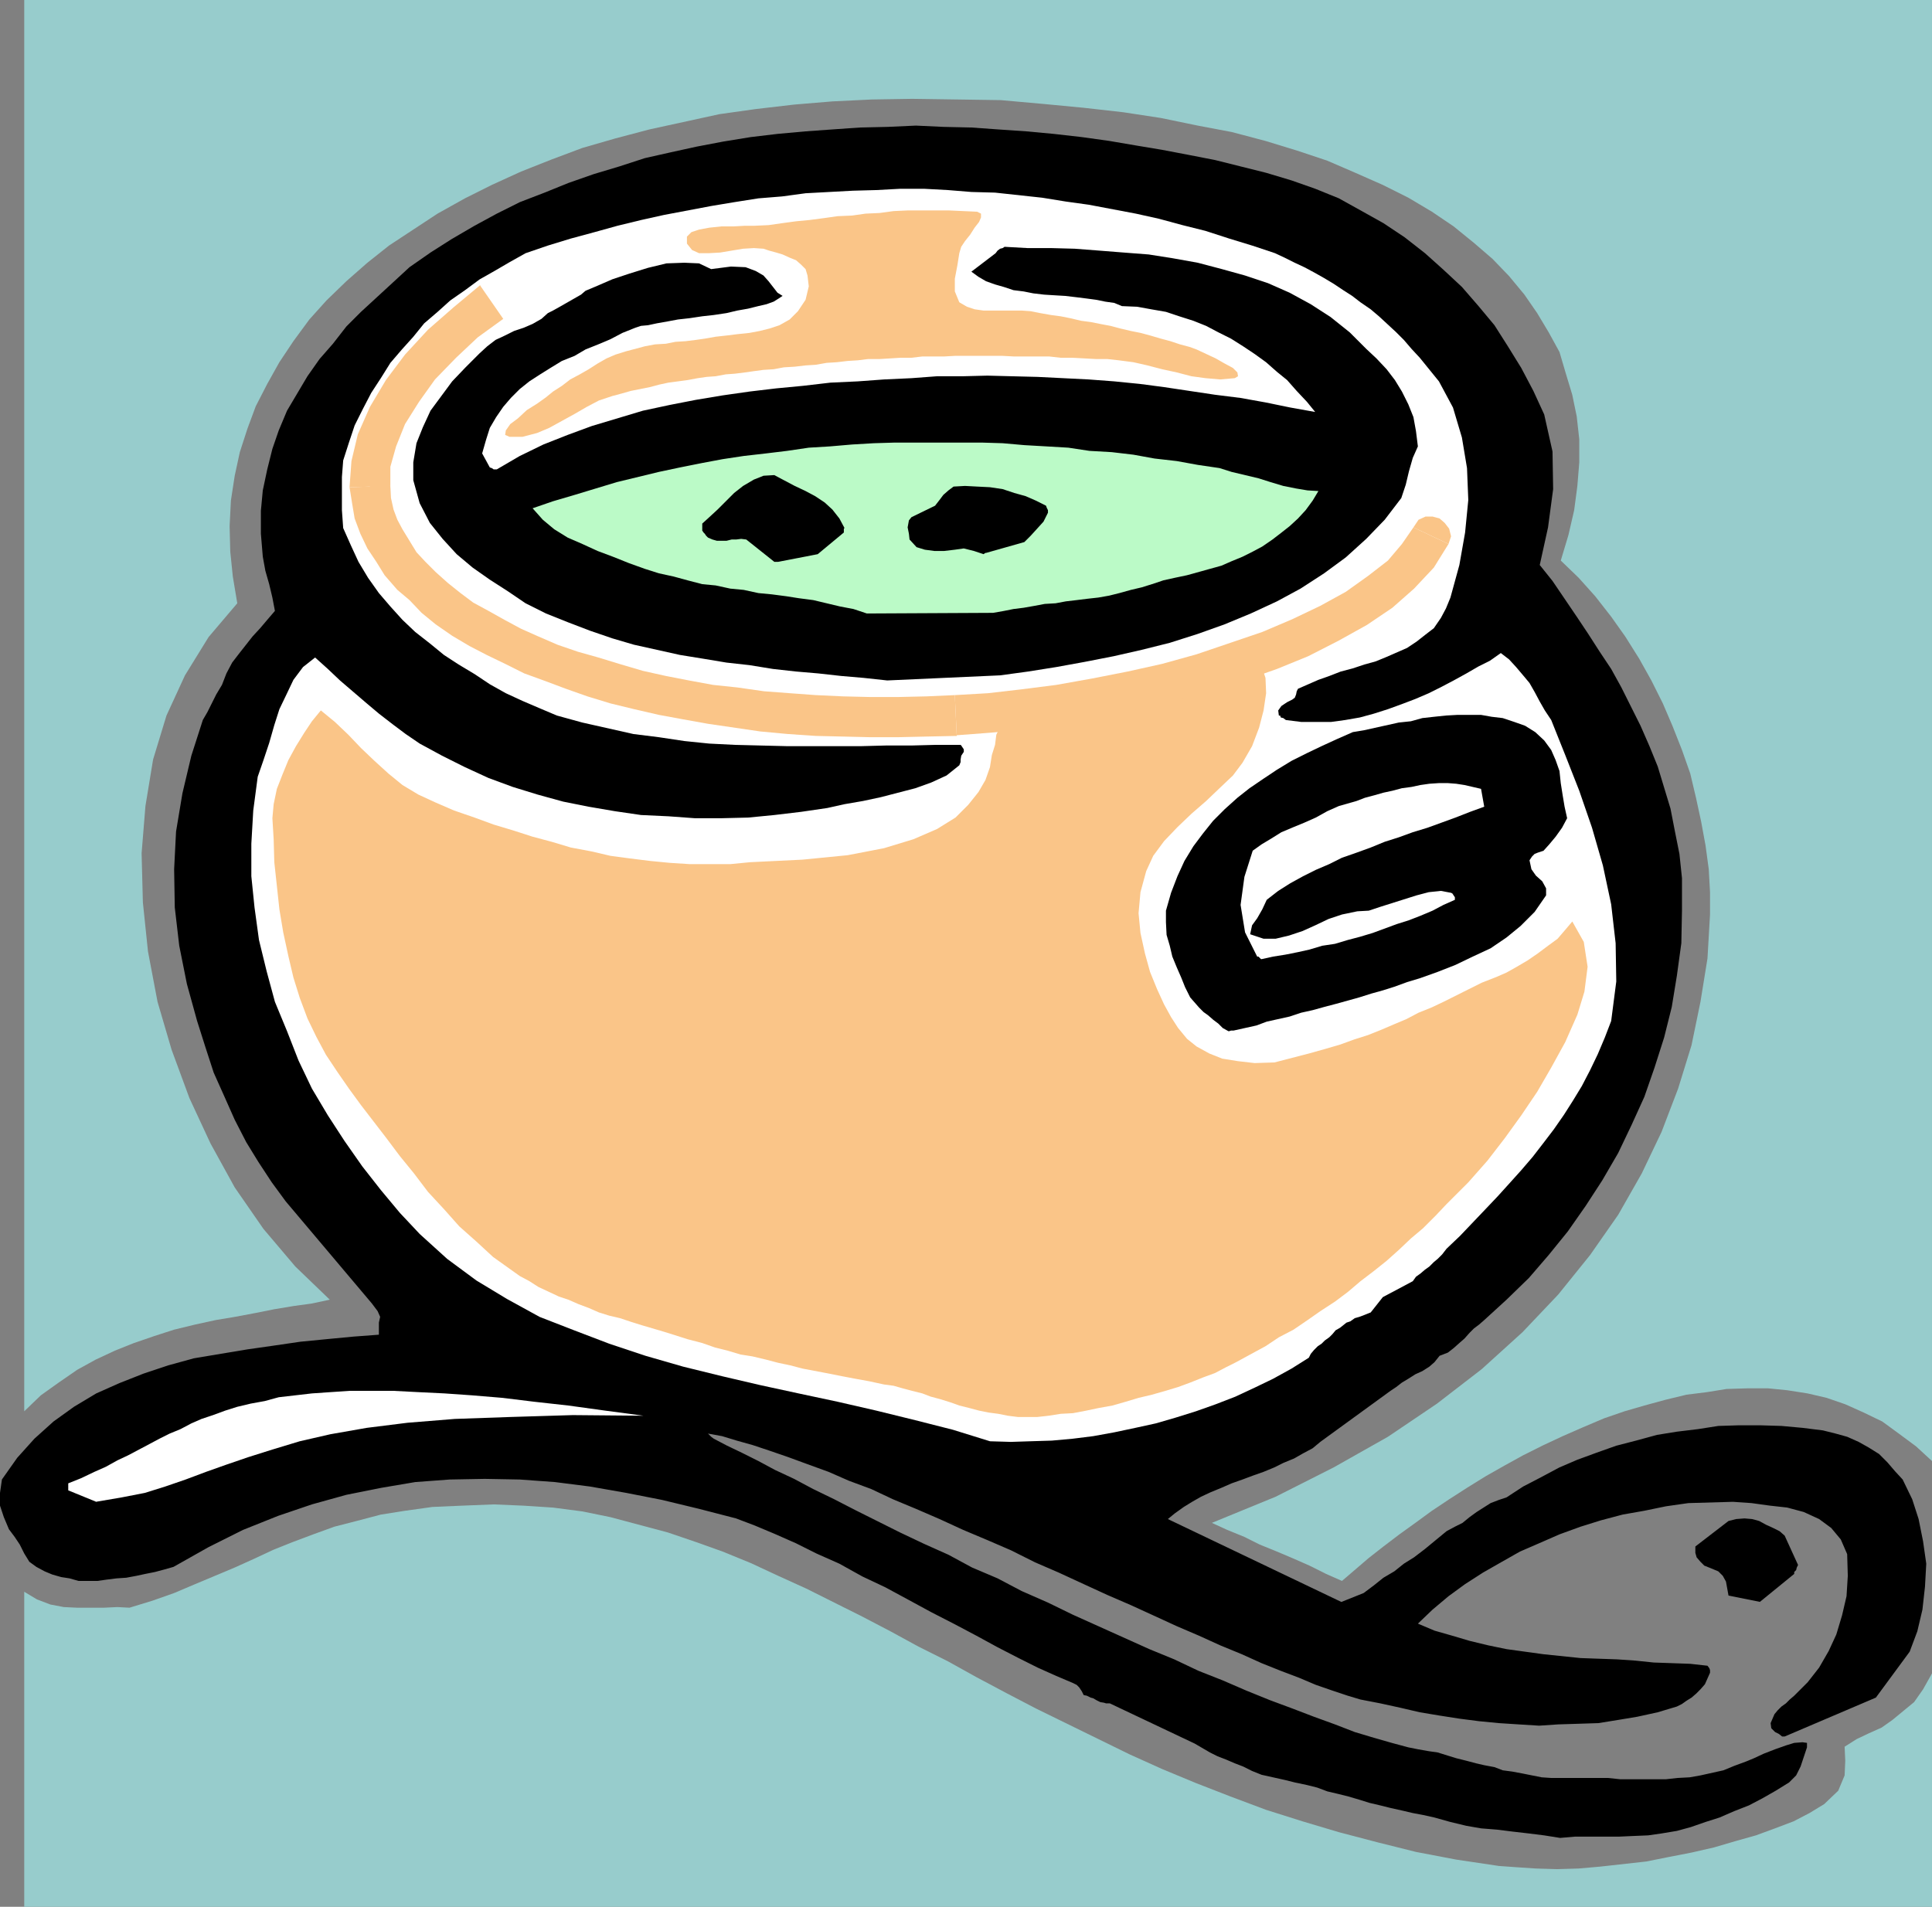
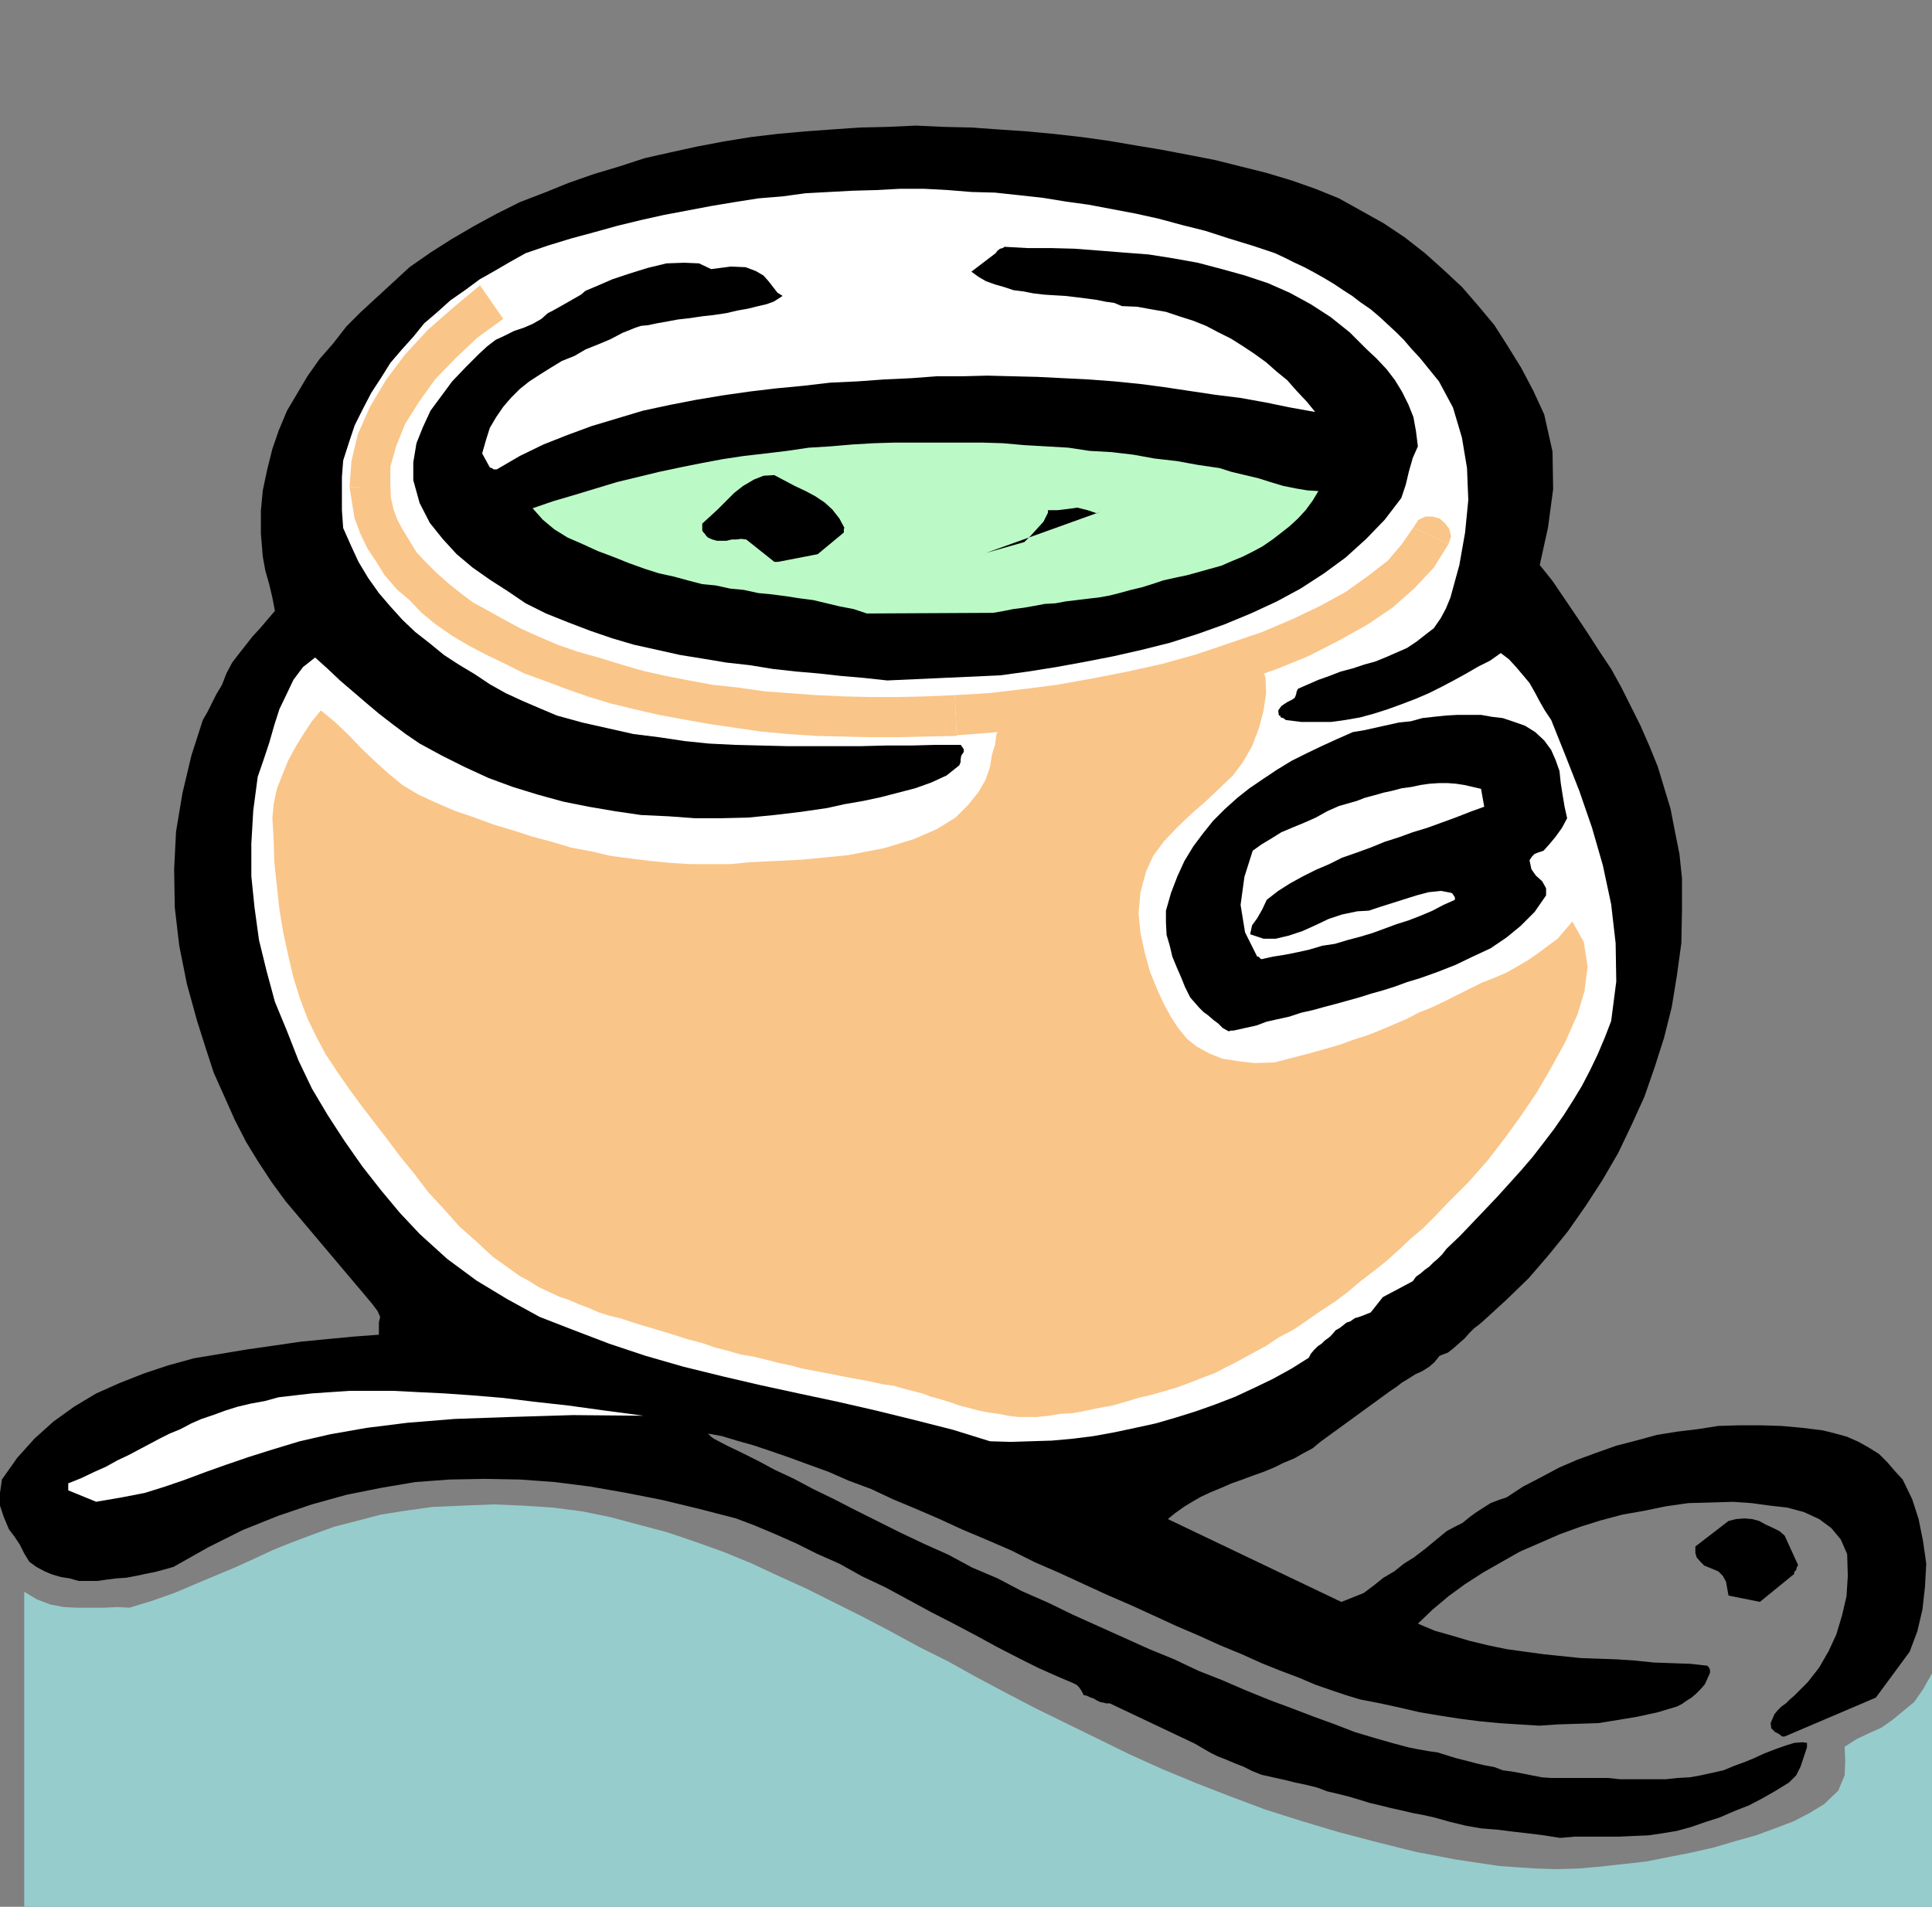
<svg xmlns="http://www.w3.org/2000/svg" xmlns:ns1="http://sodipodi.sourceforge.net/DTD/sodipodi-0.dtd" xmlns:ns2="http://www.inkscape.org/namespaces/inkscape" version="1.0" width="129.51mm" height="127.838mm" id="svg19" ns1:docname="Soup Tureen 1.wmf">
  <rect width="100%" height="100%" fill="#808080" stroke="none" />
  <ns1:namedview id="namedview19" pagecolor="#ffffff" bordercolor="#000000" borderopacity="0.25" ns2:showpageshadow="2" ns2:pageopacity="0.0" ns2:pagecheckerboard="0" ns2:deskcolor="#d1d1d1" ns2:document-units="mm" />
  <defs id="defs1">
    <pattern id="WMFhbasepattern" patternUnits="userSpaceOnUse" width="6" height="6" x="0" y="0" />
  </defs>
  <path style="fill:#000000;fill-opacity:1;fill-rule:evenodd;stroke:none" d="m 395.273,465.716 3.717,-0.323 h 3.555 3.878 3.717 l 3.555,-0.162 3.878,-0.162 3.394,-0.485 3.878,-0.646 3.555,-0.97 3.717,-1.293 3.555,-1.131 3.717,-1.616 3.717,-1.454 3.394,-1.778 3.394,-1.939 3.394,-2.101 1.778,-1.778 1.131,-2.262 0.808,-2.424 0.808,-2.424 v -1.131 l -1.131,-0.162 -2.101,0.162 -2.101,0.646 -2.747,0.97 -2.909,1.131 -2.424,1.131 -1.939,0.808 -3.07,1.131 -2.747,1.131 -2.909,0.646 -2.909,0.646 -2.747,0.485 -3.07,0.162 -2.909,0.323 h -2.909 -2.747 -3.07 -2.909 l -3.07,-0.323 h -2.909 -2.747 -3.232 -2.747 -2.747 l -2.424,-0.162 -2.424,-0.485 -2.424,-0.485 -2.586,-0.485 -2.424,-0.323 -2.101,-0.808 -2.586,-0.485 -2.101,-0.485 -2.424,-0.646 -2.586,-0.646 -2.101,-0.646 -2.586,-0.808 -2.262,-0.323 -2.747,-0.485 -2.424,-0.485 -4.202,-1.131 -4.525,-1.293 -4.848,-1.454 -5.01,-1.939 -5.333,-1.939 -5.494,-2.101 -5.656,-2.101 -5.979,-2.424 -5.979,-2.586 -6.141,-2.424 -6.141,-2.909 -6.302,-2.586 -6.464,-2.909 -6.464,-2.909 -6.464,-2.909 -6.302,-3.07 -6.626,-2.909 -6.141,-3.232 -6.464,-2.747 -5.979,-3.232 -6.141,-2.747 -6.141,-2.909 -5.818,-2.909 -5.494,-2.747 -5.333,-2.747 -5.333,-2.586 -4.848,-2.586 -4.848,-2.262 -4.202,-2.262 -4.202,-2.101 -3.717,-1.778 -3.394,-1.778 -0.646,-0.485 -0.485,-0.485 -0.162,-0.162 -0.162,-0.162 3.555,0.646 3.717,1.131 4.04,1.131 4.363,1.454 4.686,1.616 4.848,1.778 5.333,1.939 5.171,2.262 5.656,2.101 5.494,2.586 5.818,2.424 5.979,2.586 5.979,2.747 6.141,2.586 5.979,2.586 6.141,3.07 5.979,2.586 6.302,2.909 5.979,2.747 5.979,2.586 5.656,2.586 5.979,2.747 5.656,2.424 5.333,2.424 5.494,2.262 5.01,2.262 4.848,1.939 4.686,1.778 4.202,1.778 4.202,1.454 3.878,1.293 3.232,0.97 5.01,0.97 5.171,1.131 4.848,1.131 4.848,0.808 5.171,0.808 5.01,0.646 5.01,0.485 5.01,0.323 5.171,0.323 4.848,-0.323 5.171,-0.162 5.01,-0.162 5.01,-0.808 4.848,-0.808 5.171,-1.131 4.848,-1.454 1.293,-0.646 1.131,-0.808 1.293,-0.808 1.131,-0.97 1.131,-1.131 1.131,-1.293 0.646,-1.454 0.646,-1.454 v -0.323 -0.323 l -0.162,-0.485 -0.485,-0.646 -4.363,-0.485 -4.525,-0.162 -4.686,-0.162 -4.686,-0.485 -4.686,-0.323 -4.686,-0.162 -4.525,-0.162 -4.686,-0.485 -4.686,-0.485 -4.686,-0.646 -4.686,-0.646 -4.686,-0.97 -4.686,-1.131 -4.363,-1.293 -4.525,-1.293 -4.202,-1.778 3.717,-3.555 4.04,-3.393 4.202,-3.07 4.525,-2.909 4.525,-2.586 4.848,-2.747 4.848,-2.101 5.171,-2.262 5.333,-1.939 5.171,-1.616 5.494,-1.454 5.494,-0.97 5.494,-1.131 5.656,-0.808 5.656,-0.162 5.656,-0.162 4.686,0.323 4.686,0.646 4.363,0.485 4.202,1.131 3.878,1.778 3.07,2.262 2.424,2.909 1.616,3.717 0.162,5.494 -0.323,5.171 -1.131,4.848 -1.454,4.848 -1.939,4.201 -2.424,4.201 -2.909,3.717 -3.394,3.393 -1.131,0.97 -0.97,0.97 -1.131,0.808 -0.97,0.97 -0.808,0.97 -0.485,1.131 -0.485,1.131 0.162,1.293 0.97,0.97 0.97,0.485 0.808,0.646 h 0.646 l 23.109,-9.857 8.565,-11.635 1.939,-5.171 1.293,-5.494 0.646,-5.817 0.323,-5.817 -0.808,-5.656 -1.131,-5.656 -1.616,-5.009 -2.424,-5.009 -1.939,-2.101 -1.939,-2.262 -2.101,-2.101 -2.586,-1.616 -2.586,-1.454 -2.909,-1.293 -2.909,-0.808 -3.232,-0.808 -5.171,-0.646 -5.333,-0.485 -5.333,-0.162 h -5.494 l -5.171,0.162 -5.171,0.808 -5.333,0.646 -5.01,0.808 -5.333,1.454 -5.01,1.293 -5.01,1.778 -4.848,1.778 -4.525,1.939 -4.848,2.586 -4.363,2.262 -4.202,2.747 -1.939,0.646 -2.101,0.808 -1.778,1.131 -1.778,1.131 -1.778,1.293 -1.778,1.454 -1.939,0.97 -2.101,1.131 -2.747,2.262 -2.747,2.262 -2.747,2.101 -2.586,1.616 -2.424,1.939 -2.747,1.616 -2.424,1.939 -2.586,1.939 -5.656,2.262 -43.955,-21.007 1.778,-1.454 2.262,-1.616 2.101,-1.293 2.262,-1.293 2.424,-1.131 2.747,-1.131 2.586,-1.131 2.747,-0.97 2.586,-0.97 2.747,-0.97 2.747,-1.131 2.262,-1.131 2.747,-1.131 2.262,-1.293 2.424,-1.293 1.939,-1.616 17.776,-12.928 1.454,-0.97 1.454,-1.131 1.616,-0.97 1.778,-1.131 1.778,-0.808 1.778,-1.131 1.293,-1.131 1.293,-1.616 2.101,-0.808 1.454,-1.131 1.454,-1.293 1.293,-1.131 1.293,-1.454 1.131,-1.131 1.293,-0.97 1.293,-1.131 5.656,-5.171 5.656,-5.494 5.01,-5.817 4.848,-5.979 4.525,-6.464 4.202,-6.464 4.04,-6.949 3.394,-7.11 3.232,-7.11 2.586,-7.433 2.424,-7.595 1.939,-7.757 1.293,-7.918 1.131,-8.241 0.162,-8.241 v -8.241 l -0.646,-6.141 -1.131,-5.656 -1.131,-5.817 -1.616,-5.333 -1.616,-5.333 -2.101,-5.171 -2.262,-5.171 -2.424,-4.848 -2.424,-4.848 -2.586,-4.686 -2.909,-4.363 -2.909,-4.525 -2.909,-4.363 -3.07,-4.525 -3.07,-4.525 -3.232,-4.04 2.101,-9.534 1.293,-9.696 -0.162,-9.534 -2.101,-9.373 -2.747,-5.979 -3.07,-5.817 -3.394,-5.494 -3.394,-5.333 -4.04,-4.848 -4.202,-4.848 -4.686,-4.363 -4.686,-4.201 -5.171,-4.04 -5.333,-3.555 -5.494,-3.07 -5.818,-3.232 -5.979,-2.424 -5.979,-2.101 -6.464,-1.939 -6.464,-1.616 -6.464,-1.616 -6.626,-1.293 -6.787,-1.293 -6.787,-1.131 -6.626,-1.131 -6.949,-0.97 -7.11,-0.808 -6.949,-0.646 -7.11,-0.485 -6.787,-0.485 -7.11,-0.162 -6.949,-0.323 -7.11,0.323 -7.11,0.162 -6.949,0.485 -6.787,0.485 -7.11,0.646 -6.787,0.808 -6.949,1.131 -6.787,1.293 -6.626,1.454 -6.464,1.454 -6.464,2.101 -6.464,1.939 -6.464,2.262 -5.979,2.424 -6.302,2.424 -5.818,2.909 -5.656,3.07 -5.818,3.393 -5.333,3.393 -5.333,3.717 -4.202,3.878 -4.04,3.717 -4.04,3.717 -3.717,3.717 -3.394,4.363 -3.394,3.878 -3.07,4.363 -2.586,4.363 -2.586,4.363 -2.101,5.009 -1.616,4.686 -1.293,5.171 -1.131,5.333 -0.485,5.171 v 5.817 l 0.485,5.817 0.646,3.555 0.97,3.393 0.808,3.393 0.646,3.393 -1.939,2.262 -1.778,2.101 -1.939,2.101 -1.778,2.262 -1.778,2.262 -1.616,2.101 -1.454,2.747 -1.131,2.909 -1.454,2.424 -1.131,2.262 -1.131,2.262 -1.131,1.939 -2.909,9.049 -2.262,9.534 -1.616,9.696 -0.485,9.534 0.162,9.696 1.131,9.696 1.939,9.696 2.586,9.372 2.101,6.625 2.101,6.464 2.747,6.141 2.586,5.817 2.909,5.656 3.07,5.009 3.394,5.171 3.555,4.848 21.816,25.855 1.454,1.939 0.646,1.454 -0.323,1.454 v 3.07 l -6.464,0.485 -6.787,0.646 -6.626,0.646 -6.626,0.97 -6.787,0.97 -6.787,1.131 -6.787,1.131 -6.464,1.778 -6.302,2.101 -6.141,2.424 -5.818,2.586 -5.656,3.393 -5.171,3.717 -4.848,4.363 -4.363,4.848 -3.878,5.494 L 0,378.293 v 3.232 l 0.97,2.909 1.293,3.07 1.454,1.939 1.293,1.939 1.131,2.262 1.293,2.101 1.778,1.293 2.101,1.131 1.939,0.808 2.262,0.646 2.101,0.323 2.262,0.646 h 2.586 2.262 l 2.262,-0.323 2.586,-0.323 2.424,-0.162 2.586,-0.485 2.262,-0.485 2.424,-0.485 2.424,-0.646 2.262,-0.646 8.888,-5.009 8.726,-4.363 8.888,-3.555 8.565,-2.909 8.726,-2.424 8.888,-1.778 8.565,-1.454 8.726,-0.646 8.888,-0.162 8.888,0.162 8.888,0.646 8.888,1.131 9.211,1.616 9.05,1.778 9.373,2.262 9.373,2.424 4.686,1.778 5.01,2.101 5.494,2.424 5.171,2.586 5.818,2.586 5.818,3.232 5.818,2.747 5.979,3.232 5.656,3.07 5.979,3.07 5.494,2.909 5.333,2.909 5.333,2.747 4.848,2.424 4.686,2.101 4.202,1.778 0.97,0.485 0.646,0.646 0.646,0.97 0.485,0.97 0.808,0.162 0.97,0.485 0.646,0.162 0.808,0.485 0.97,0.485 0.97,0.162 0.485,0.162 h 0.97 l 21.493,10.18 1.939,1.131 1.939,1.131 1.939,0.97 2.101,0.808 2.262,0.97 2.101,0.808 2.262,1.131 2.424,0.97 2.909,0.646 2.909,0.646 2.586,0.646 3.07,0.646 2.586,0.646 2.586,0.97 2.747,0.646 2.586,0.646 2.747,0.808 2.586,0.808 2.747,0.646 2.586,0.646 2.909,0.646 2.747,0.646 2.586,0.485 2.909,0.646 4.04,1.131 4.04,0.97 3.717,0.646 4.04,0.323 3.878,0.485 4.202,0.485 3.878,0.485 z" id="path1" />
  <path style="fill:#000000;fill-opacity:1;fill-rule:evenodd;stroke:none" d="m 445.854,405.926 8.726,-7.11 v -0.485 l 0.485,-0.485 0.162,-0.646 0.323,-0.646 -3.394,-7.433 -1.293,-1.131 -1.616,-0.808 -1.778,-0.808 -1.778,-0.97 -1.778,-0.485 -1.939,-0.162 -2.101,0.162 -1.939,0.485 -8.403,6.464 v 1.616 l 0.323,1.131 0.97,1.131 0.97,0.97 1.616,0.646 1.939,0.808 1.131,1.131 0.808,1.454 0.646,3.555 8.08,1.616 v 0 z" id="path2" />
  <path style="fill:#ffffff;fill-opacity:1;fill-rule:evenodd;stroke:none" d="m 24.24,380.556 6.626,-1.131 5.818,-1.131 5.171,-1.616 5.171,-1.778 5.171,-1.939 5.01,-1.778 5.656,-1.939 6.141,-1.939 6.949,-2.101 7.757,-1.778 9.211,-1.616 10.342,-1.293 11.958,-0.97 13.898,-0.485 15.998,-0.485 17.938,0.162 -9.696,-1.293 -9.373,-1.293 -8.726,-0.97 -7.918,-0.97 -7.757,-0.646 -6.949,-0.485 -6.626,-0.323 -6.302,-0.323 H 94.051 88.557 l -4.848,0.323 -4.686,0.323 -4.202,0.485 -4.202,0.485 -3.555,0.97 -3.555,0.646 -3.394,0.808 -3.07,0.97 -3.07,1.131 -2.909,0.97 -2.586,1.131 -2.747,1.454 -2.747,1.131 -2.586,1.293 -2.424,1.293 -2.747,1.454 -2.747,1.454 -2.747,1.293 -2.909,1.616 -2.909,1.293 -3.394,1.616 -3.232,1.293 v 0.162 0.646 0.485 0.485 l 7.11,2.909 v 0 z" id="path3" />
  <path style="fill:#ffffff;fill-opacity:1;fill-rule:evenodd;stroke:none" d="m 250.641,365.204 5.494,0.162 5.01,-0.162 5.333,-0.162 5.333,-0.485 5.171,-0.646 5.333,-0.97 5.333,-1.131 5.171,-1.131 5.01,-1.454 5.171,-1.616 5.01,-1.778 5.01,-1.939 4.848,-2.262 4.686,-2.262 4.686,-2.586 4.363,-2.747 0.485,-0.97 0.808,-0.97 0.97,-0.97 0.97,-0.646 0.808,-0.808 1.131,-0.808 0.808,-0.808 0.808,-0.97 1.131,-0.646 0.808,-0.646 0.808,-0.646 0.97,-0.323 1.131,-0.808 1.131,-0.323 1.293,-0.485 1.616,-0.646 3.07,-3.878 7.595,-4.04 0.808,-1.131 1.131,-0.808 1.131,-0.97 1.131,-0.808 1.131,-1.131 0.97,-0.808 1.131,-1.131 1.131,-1.454 3.394,-3.232 3.232,-3.393 3.232,-3.393 3.07,-3.232 3.07,-3.393 2.909,-3.232 2.909,-3.393 2.747,-3.555 2.586,-3.393 2.586,-3.717 2.262,-3.555 2.262,-3.717 2.101,-4.04 1.939,-4.04 1.778,-4.201 1.616,-4.201 1.293,-10.019 -0.162,-9.696 -1.131,-9.857 -2.101,-9.857 -2.747,-9.534 -3.232,-9.372 -3.555,-9.049 -3.555,-8.888 -1.616,-2.424 -1.293,-2.262 -1.293,-2.424 -1.293,-2.262 -1.616,-1.939 -1.778,-2.101 -1.778,-1.939 -2.101,-1.616 -2.747,1.939 -2.909,1.454 -3.07,1.778 -3.232,1.778 -3.07,1.616 -3.232,1.616 -3.394,1.454 -3.394,1.293 -3.555,1.293 -3.555,1.131 -3.555,0.97 -3.717,0.646 -3.555,0.485 h -3.878 -3.717 l -3.878,-0.485 -0.646,-0.485 -0.646,-0.162 -0.162,-0.485 h -0.323 l -0.162,-1.293 0.808,-1.131 1.454,-0.97 1.293,-0.646 0.646,-0.485 0.323,-0.808 0.162,-0.808 0.323,-0.646 2.586,-1.131 2.586,-1.131 2.747,-0.97 2.909,-1.131 3.07,-0.808 2.909,-0.97 2.909,-0.808 2.747,-1.131 2.586,-1.131 2.586,-1.131 2.424,-1.616 2.262,-1.778 2.101,-1.616 1.778,-2.586 1.293,-2.424 1.131,-2.747 2.262,-8.241 1.454,-8.241 0.808,-8.241 -0.323,-8.08 -1.293,-7.757 -2.262,-7.595 -3.555,-6.625 -4.848,-5.979 -2.101,-2.262 -1.939,-2.262 -1.939,-1.939 -2.262,-2.101 -2.101,-1.939 -2.101,-1.778 -2.586,-1.778 -2.101,-1.616 -2.262,-1.454 -2.424,-1.616 -2.424,-1.454 -2.586,-1.454 -2.424,-1.293 -2.424,-1.131 -2.586,-1.293 -2.424,-1.131 -5.818,-1.939 -5.818,-1.778 -5.979,-1.939 -5.818,-1.454 -5.979,-1.616 -5.818,-1.293 -5.979,-1.131 -5.979,-1.131 -5.818,-0.808 -5.979,-0.97 -5.979,-0.646 -5.979,-0.646 -5.979,-0.162 -5.979,-0.485 -5.979,-0.323 h -6.141 l -5.979,0.323 -5.979,0.162 -5.979,0.323 -5.979,0.323 -5.979,0.808 -5.979,0.485 -6.141,0.97 -5.818,0.97 -5.979,1.131 -5.979,1.131 -5.818,1.293 -5.979,1.454 -5.818,1.616 -5.979,1.616 -5.818,1.778 -5.656,1.939 -4.04,2.262 -3.878,2.262 -3.717,2.101 -3.717,2.747 -3.717,2.586 -3.232,2.909 -3.394,2.909 -2.747,3.393 -2.909,3.232 -2.909,3.393 -2.424,3.878 -2.424,3.717 -2.101,4.04 -2.101,4.201 -1.454,4.363 -1.454,4.525 -0.323,4.201 v 4.201 4.201 l 0.323,4.525 1.939,4.363 1.939,4.201 2.424,4.04 2.747,3.878 2.909,3.393 3.07,3.393 3.232,3.07 3.717,2.909 3.555,2.909 3.717,2.424 4.04,2.424 3.878,2.586 4.04,2.262 4.202,1.939 4.525,1.939 4.202,1.778 6.464,1.778 6.464,1.454 6.464,1.454 6.464,0.808 6.464,0.97 6.302,0.646 6.464,0.323 6.464,0.162 6.626,0.162 h 6.302 6.141 6.626 l 6.141,-0.162 h 6.464 l 6.141,-0.162 h 6.302 l 0.162,0.162 0.323,0.485 0.323,0.485 v 0.646 l -0.646,0.97 -0.162,0.97 v 0.646 l -0.323,0.808 -3.232,2.586 -3.878,1.778 -4.04,1.454 -4.363,1.131 -4.363,1.131 -4.525,0.97 -4.686,0.808 -4.363,0.97 -6.626,0.97 -6.787,0.808 -6.626,0.646 -6.626,0.162 h -6.949 l -6.626,-0.485 -6.949,-0.323 -6.626,-0.97 -6.626,-1.131 -6.464,-1.293 -6.464,-1.778 -6.302,-1.939 -6.141,-2.262 -5.979,-2.747 -5.818,-2.909 -5.656,-3.07 -3.555,-2.424 -3.232,-2.424 -3.555,-2.747 -3.07,-2.586 -3.394,-2.909 -3.394,-2.909 -3.07,-2.909 -3.232,-2.909 -3.07,2.424 -2.424,3.232 -1.616,3.393 -1.939,4.04 -1.293,4.04 -1.293,4.525 -1.454,4.363 -1.454,4.201 -1.131,8.565 -0.485,8.403 v 8.241 l 0.808,7.918 1.131,8.241 1.939,7.918 2.101,7.757 3.07,7.433 2.909,7.433 3.394,7.11 4.04,6.787 4.202,6.464 4.525,6.464 4.686,5.979 4.848,5.817 5.01,5.333 6.949,6.302 7.434,5.494 7.757,4.686 8.242,4.525 8.726,3.393 8.888,3.393 9.211,3.07 9.534,2.747 9.858,2.424 9.696,2.262 9.696,2.101 9.858,2.101 9.858,2.262 9.858,2.424 9.534,2.424 9.373,2.909 v 0 z" id="path4" />
  <path style="fill:#000000;fill-opacity:1;fill-rule:evenodd;stroke:none" d="m 312.534,261.137 2.909,-0.646 2.909,-0.646 2.586,-0.97 2.909,-0.646 2.909,-0.646 2.909,-0.97 2.909,-0.646 2.909,-0.808 3.07,-0.808 2.909,-0.808 2.909,-0.808 3.07,-0.97 2.909,-0.808 3.07,-0.97 3.07,-1.131 3.232,-0.97 4.525,-1.616 4.525,-1.778 4.363,-2.101 4.525,-2.101 4.04,-2.747 3.555,-2.909 3.555,-3.555 2.909,-4.201 v -0.485 -0.323 -0.485 -0.485 l -0.97,-1.778 -1.616,-1.454 -1.131,-1.616 -0.485,-2.262 0.646,-0.97 0.646,-0.646 0.808,-0.323 1.454,-0.485 1.454,-1.616 1.616,-1.939 1.616,-2.262 1.293,-2.424 -0.646,-2.909 -0.485,-2.909 -0.485,-3.07 -0.323,-3.07 -0.97,-2.747 -1.131,-2.586 -1.778,-2.424 -2.262,-2.101 -2.586,-1.616 -2.747,-0.97 -2.909,-0.97 -2.747,-0.323 -2.747,-0.485 h -3.07 -2.909 l -2.909,0.162 -3.07,0.323 -2.909,0.323 -2.909,0.808 -3.07,0.323 -2.909,0.646 -2.909,0.646 -2.909,0.646 -2.909,0.485 -4.04,1.778 -3.878,1.778 -3.717,1.778 -3.878,1.939 -3.717,2.262 -3.394,2.262 -3.555,2.424 -3.07,2.424 -3.232,2.909 -2.909,2.909 -2.586,3.232 -2.424,3.232 -2.262,3.717 -1.778,3.878 -1.616,4.201 -1.293,4.525 v 2.909 l 0.162,3.232 0.808,2.747 0.646,2.747 1.131,2.747 1.131,2.586 0.97,2.424 1.293,2.586 1.131,1.293 1.131,1.293 1.131,1.131 1.131,0.808 1.293,1.131 1.293,0.97 1.131,1.131 1.454,0.808 h 0.162 l 0.485,-0.162 h 0.485 z" id="path5" />
  <path style="fill:#ffffff;fill-opacity:1;fill-rule:evenodd;stroke:none" d="m 319.644,243.039 2.909,-0.646 3.07,-0.485 3.232,-0.646 2.909,-0.646 3.232,-0.97 3.232,-0.485 3.232,-0.97 3.07,-0.808 3.232,-0.97 3.07,-1.131 3.07,-1.131 3.07,-0.97 2.909,-1.131 3.07,-1.293 2.747,-1.454 2.909,-1.293 v -0.646 l -0.323,-0.485 -0.323,-0.485 -0.323,-0.162 -2.586,-0.485 -3.07,0.323 -3.07,0.808 -3.07,0.97 -3.07,0.97 -3.07,0.97 -2.909,0.97 -2.909,0.162 -3.878,0.808 -3.394,1.131 -3.394,1.616 -3.232,1.454 -3.394,1.131 -3.394,0.808 h -3.07 l -3.394,-1.131 0.485,-2.262 1.293,-1.778 1.293,-2.262 1.131,-2.424 2.909,-2.262 3.07,-1.939 3.232,-1.778 3.232,-1.616 3.394,-1.454 3.232,-1.616 3.717,-1.293 3.555,-1.293 3.555,-1.454 3.555,-1.131 3.555,-1.293 3.717,-1.131 3.555,-1.293 3.555,-1.293 3.717,-1.454 3.555,-1.293 -0.808,-4.525 -2.101,-0.485 -2.101,-0.485 -2.101,-0.323 -2.101,-0.162 h -2.262 l -2.424,0.162 -2.262,0.323 -2.262,0.485 -2.424,0.323 -2.424,0.646 -2.262,0.485 -2.262,0.646 -2.424,0.646 -2.101,0.808 -2.262,0.646 -2.262,0.646 -2.909,1.293 -2.909,1.616 -2.909,1.293 -2.747,1.131 -3.07,1.293 -2.586,1.616 -2.424,1.454 -2.262,1.616 -2.101,6.625 -0.97,7.11 1.131,6.949 3.07,6.141 h 0.323 l 0.323,0.323 0.323,0.323 z" id="path6" />
  <path style="fill:#000000;fill-opacity:1;fill-rule:evenodd;stroke:none" d="m 224.785,172.422 28.603,-1.293 7.11,-0.97 7.11,-1.131 7.11,-1.293 7.434,-1.454 7.11,-1.616 7.11,-1.778 7.11,-2.262 6.787,-2.424 6.626,-2.747 6.626,-3.07 5.979,-3.232 5.979,-3.878 5.494,-4.04 5.171,-4.686 4.686,-4.848 4.202,-5.494 1.131,-3.393 0.808,-3.393 0.97,-3.393 1.293,-2.909 -0.485,-3.878 -0.646,-3.555 -1.293,-3.232 -1.616,-3.232 -1.778,-2.909 -2.101,-2.747 -2.586,-2.747 -2.586,-2.424 -4.202,-4.201 -4.848,-3.878 -5.01,-3.232 -5.333,-2.909 -5.494,-2.424 -5.818,-1.939 -5.818,-1.616 -6.141,-1.616 -6.302,-1.131 -6.141,-0.97 -6.302,-0.485 -6.141,-0.485 -6.302,-0.485 -5.979,-0.162 h -5.979 l -5.818,-0.323 -0.485,0.323 -0.646,0.162 -0.646,0.485 -0.485,0.646 -6.141,4.686 1.778,1.293 1.939,1.131 2.262,0.808 2.262,0.646 2.424,0.808 2.586,0.323 2.424,0.485 2.747,0.323 2.586,0.162 2.747,0.162 2.747,0.323 2.586,0.323 2.424,0.323 2.424,0.485 2.262,0.323 1.939,0.808 3.878,0.162 3.555,0.646 3.717,0.646 3.394,1.131 3.555,1.131 3.232,1.293 3.07,1.616 3.232,1.616 3.07,1.939 2.909,1.939 2.909,2.101 2.747,2.424 2.586,2.101 2.424,2.747 2.586,2.747 2.101,2.586 -6.302,-1.131 -6.302,-1.293 -6.302,-1.131 -6.464,-0.808 -6.464,-0.97 -6.464,-0.97 -6.141,-0.808 -6.464,-0.646 -6.464,-0.485 -6.464,-0.323 -6.464,-0.323 -6.464,-0.162 -6.302,-0.162 -6.302,0.162 h -6.464 l -6.464,0.485 -6.949,0.323 -6.626,0.485 -6.949,0.323 -6.949,0.808 -6.787,0.646 -6.787,0.808 -6.787,0.97 -6.787,1.131 -6.626,1.293 -6.787,1.454 -6.464,1.939 -6.464,1.939 -6.141,2.262 -6.141,2.424 -5.979,2.909 -5.818,3.393 h -0.323 -0.485 l -0.485,-0.323 -0.485,-0.162 -1.939,-3.555 0.97,-3.393 0.97,-3.07 1.616,-2.747 1.778,-2.586 1.939,-2.262 2.262,-2.262 2.424,-1.939 2.747,-1.778 2.586,-1.616 2.909,-1.778 3.232,-1.293 2.747,-1.616 3.232,-1.293 3.07,-1.293 3.07,-1.616 3.232,-1.293 1.454,-0.485 1.778,-0.162 2.262,-0.485 2.747,-0.485 2.586,-0.485 2.909,-0.323 3.232,-0.485 2.909,-0.323 3.232,-0.485 2.747,-0.646 2.747,-0.485 2.586,-0.646 2.101,-0.485 1.778,-0.646 1.293,-0.808 0.97,-0.646 -1.293,-0.808 -1.131,-1.454 -1.131,-1.454 -1.293,-1.454 -1.939,-1.131 -2.586,-0.97 -3.717,-0.162 -5.01,0.646 -3.07,-1.454 -3.717,-0.162 -4.525,0.162 -4.686,1.131 -4.686,1.454 -4.363,1.454 -3.717,1.616 -3.07,1.293 -1.131,0.97 -1.131,0.646 -1.131,0.646 -1.131,0.646 -1.131,0.646 -1.131,0.646 -1.454,0.808 -1.293,0.646 -1.616,1.454 -2.262,1.293 -2.262,0.97 -2.424,0.808 -2.262,1.131 -2.424,1.131 -2.101,1.616 -1.939,1.778 -3.555,3.555 -3.394,3.555 -2.747,3.717 -2.747,3.717 -1.939,4.201 -1.616,4.04 -0.808,4.848 v 4.525 l 1.616,5.817 2.586,5.009 3.232,4.04 3.555,3.878 4.04,3.393 4.363,3.07 4.525,2.909 4.525,3.07 5.171,2.586 5.656,2.262 5.494,2.101 5.656,1.939 5.494,1.616 5.818,1.293 5.818,1.293 5.979,0.97 5.818,0.97 5.818,0.646 5.979,0.97 5.818,0.646 5.656,0.485 5.818,0.646 5.656,0.485 z" id="path7" />
  <path style="fill:#bbfac7;fill-opacity:1;fill-rule:evenodd;stroke:none" d="m 219.453,155.454 32.158,-0.162 2.747,-0.485 2.424,-0.485 2.586,-0.323 2.747,-0.485 2.586,-0.485 2.747,-0.162 2.586,-0.485 2.747,-0.323 2.586,-0.323 2.909,-0.323 2.747,-0.485 2.586,-0.646 2.909,-0.808 2.747,-0.646 2.586,-0.808 2.909,-0.97 2.909,-0.646 3.07,-0.646 2.909,-0.808 2.909,-0.808 2.909,-0.808 2.586,-1.131 2.747,-1.131 2.586,-1.293 2.424,-1.293 2.586,-1.778 2.101,-1.616 2.262,-1.778 2.101,-1.939 1.939,-2.101 1.778,-2.424 1.454,-2.424 -2.747,-0.162 -2.909,-0.485 -3.232,-0.646 -3.232,-0.97 -3.07,-0.97 -3.394,-0.808 -3.394,-0.808 -3.07,-0.97 -5.494,-0.808 -5.333,-0.97 -5.656,-0.646 -5.333,-0.97 -5.494,-0.646 -5.656,-0.323 -5.333,-0.808 -5.494,-0.323 -5.656,-0.323 -5.494,-0.485 -5.333,-0.162 h -5.656 -5.494 -5.333 -5.494 l -5.333,0.162 -5.494,0.323 -5.656,0.485 -5.333,0.323 -5.494,0.808 -5.333,0.646 -5.656,0.646 -5.333,0.808 -5.171,0.97 -5.656,1.131 -5.333,1.131 -5.333,1.293 -5.333,1.293 -5.333,1.616 -5.333,1.616 -5.494,1.616 -5.171,1.778 2.586,2.909 2.909,2.424 3.394,2.101 3.717,1.616 3.878,1.778 3.878,1.454 4.04,1.616 4.04,1.454 3.555,1.131 3.717,0.808 3.555,0.97 3.717,0.97 3.394,0.323 3.717,0.808 3.394,0.323 3.717,0.808 3.394,0.323 3.717,0.485 3.07,0.485 3.717,0.485 3.394,0.808 3.394,0.808 3.394,0.646 3.394,1.131 v 0 z" id="path8" />
  <path style="fill:#000000;fill-opacity:1;fill-rule:evenodd;stroke:none" d="m 197.152,142.365 10.019,-1.939 6.626,-5.494 v -0.323 -0.162 -0.485 l 0.162,-0.162 -1.293,-2.424 -1.778,-2.262 -1.939,-1.778 -2.424,-1.616 -2.424,-1.293 -2.747,-1.293 -2.747,-1.454 -2.424,-1.293 -2.747,0.162 -2.424,0.97 -2.747,1.616 -2.262,1.778 -2.101,2.101 -2.101,2.101 -2.101,1.939 -1.778,1.616 v 0.162 0.485 0.646 0.485 l 0.323,0.485 0.323,0.323 0.323,0.485 0.485,0.485 1.131,0.485 1.131,0.323 h 1.131 1.293 l 1.293,-0.323 h 1.131 l 1.293,-0.162 1.293,0.162 7.11,5.656 h 0.162 0.323 0.323 z" id="path9" />
-   <path style="fill:#000000;fill-opacity:1;fill-rule:evenodd;stroke:none" d="m 249.833,140.103 9.696,-2.747 1.616,-1.616 1.616,-1.778 1.616,-1.778 1.131,-2.262 v -0.162 -0.485 l -0.323,-0.646 -0.162,-0.485 -2.586,-1.293 -2.586,-1.131 -2.909,-0.808 -2.909,-0.97 -3.232,-0.485 -3.232,-0.162 -3.07,-0.162 -2.909,0.162 -1.293,0.97 -1.293,1.131 -0.97,1.293 -1.131,1.454 -5.979,2.909 -0.646,0.808 -0.323,1.778 0.323,1.616 0.162,1.454 1.778,1.939 2.101,0.646 2.424,0.323 h 2.424 l 2.747,-0.323 2.262,-0.323 2.586,0.646 2.424,0.808 0.485,-0.323 h 0.162 z" id="path10" />
+   <path style="fill:#000000;fill-opacity:1;fill-rule:evenodd;stroke:none" d="m 249.833,140.103 9.696,-2.747 1.616,-1.616 1.616,-1.778 1.616,-1.778 1.131,-2.262 v -0.162 -0.485 h 2.424 l 2.747,-0.323 2.262,-0.323 2.586,0.646 2.424,0.808 0.485,-0.323 h 0.162 z" id="path10" />
  <path style="fill:#fac588;fill-opacity:1;fill-rule:evenodd;stroke:none" d="m 81.285,180.017 3.555,2.909 3.394,3.232 3.232,3.393 3.394,3.232 3.555,3.232 3.555,2.909 4.04,2.424 4.202,1.939 4.848,2.101 5.171,1.778 4.848,1.778 4.848,1.454 5.01,1.616 4.848,1.293 4.848,1.454 5.171,0.97 4.848,1.131 4.848,0.646 5.171,0.646 5.01,0.485 5.01,0.323 h 5.01 5.333 l 5.01,-0.485 13.251,-0.646 11.474,-1.131 9.211,-1.778 7.434,-2.262 5.979,-2.586 4.686,-2.909 3.232,-3.232 2.586,-3.232 1.778,-3.07 1.131,-3.232 0.485,-3.07 0.808,-2.586 0.323,-2.586 0.97,-1.939 1.293,-1.293 1.778,-0.97 3.07,-0.646 3.394,-0.646 3.394,-0.97 3.555,-0.808 3.717,-0.97 3.878,-0.808 3.878,-1.131 4.04,-1.131 3.878,-0.808 3.878,-1.131 3.878,-0.97 3.717,-1.131 3.878,-0.808 3.394,-0.97 3.394,-0.808 3.394,-0.808 h 2.909 l 1.939,1.454 0.97,2.909 0.162,3.878 -0.646,4.363 -1.131,4.363 -1.778,4.686 -2.424,4.201 -2.424,3.232 -3.232,3.07 -3.555,3.393 -3.717,3.232 -3.555,3.393 -3.394,3.555 -2.747,3.717 -1.778,3.878 -1.454,5.333 -0.485,5.333 0.485,5.009 1.131,5.171 1.293,4.686 1.778,4.363 1.778,3.878 1.778,3.232 1.778,2.747 2.262,2.747 2.424,1.939 3.232,1.778 3.232,1.293 4.04,0.646 4.202,0.485 5.01,-0.162 4.363,-1.131 4.363,-1.131 4.04,-1.131 3.878,-1.131 3.555,-1.293 3.555,-1.131 3.232,-1.293 3.394,-1.454 3.07,-1.293 3.07,-1.616 3.232,-1.293 3.07,-1.454 3.232,-1.616 3.232,-1.616 3.232,-1.616 3.717,-1.454 2.586,-1.131 2.586,-1.454 2.747,-1.616 2.586,-1.778 2.586,-1.939 2.424,-1.778 1.939,-2.262 1.778,-2.101 2.909,5.171 0.97,6.302 -0.808,6.302 -1.778,5.817 -3.07,6.949 -3.555,6.464 -3.555,6.141 -4.04,5.979 -4.202,5.817 -4.363,5.656 -4.848,5.494 -5.494,5.494 -2.747,2.909 -3.232,3.232 -3.07,2.586 -3.07,2.909 -3.07,2.747 -3.232,2.586 -3.394,2.586 -3.232,2.747 -3.232,2.424 -3.717,2.424 -3.232,2.262 -3.555,2.424 -3.717,1.939 -3.394,2.262 -3.878,2.101 -3.555,1.939 -2.586,1.293 -2.747,1.454 -3.07,1.131 -3.232,1.293 -3.07,1.131 -3.232,0.97 -3.394,0.97 -3.394,0.808 -3.232,0.97 -3.394,0.97 -3.555,0.646 -3.07,0.646 -3.394,0.646 -3.07,0.162 -3.07,0.485 -2.909,0.323 h -2.424 -2.424 l -2.586,-0.323 -2.424,-0.485 -2.424,-0.323 -2.424,-0.485 -2.424,-0.646 -2.586,-0.646 -2.262,-0.808 -2.586,-0.808 -2.424,-0.646 -2.101,-0.808 -2.586,-0.646 -2.424,-0.646 -2.262,-0.646 -2.424,-0.323 -3.717,-0.808 -3.555,-0.646 -3.394,-0.646 -3.232,-0.646 -3.394,-0.646 -3.394,-0.646 -3.07,-0.808 -3.07,-0.646 -3.07,-0.808 -3.394,-0.808 -3.07,-0.485 -3.232,-0.97 -3.232,-0.808 -3.232,-1.131 -3.717,-0.97 -3.555,-1.131 -2.586,-0.808 -2.747,-0.808 -2.747,-0.808 -2.586,-0.808 -2.909,-0.97 -2.747,-0.646 -2.586,-0.808 -2.586,-1.131 -2.586,-0.97 -2.586,-1.131 -2.424,-0.808 -2.747,-1.293 -2.424,-1.131 -2.262,-1.454 -2.424,-1.293 -2.262,-1.616 -4.525,-3.232 -4.202,-3.878 -4.363,-3.878 -3.878,-4.363 -4.04,-4.363 -3.555,-4.686 -3.555,-4.363 -3.394,-4.525 -3.232,-4.201 -3.232,-4.201 -3.07,-4.201 -2.909,-4.201 -2.909,-4.363 -2.424,-4.525 -2.262,-4.686 -1.939,-5.171 -1.616,-5.171 -1.293,-5.494 -1.293,-5.979 -0.97,-5.817 -0.646,-5.979 -0.646,-5.979 -0.162,-5.817 -0.323,-5.333 0.323,-3.555 0.808,-3.878 1.454,-3.717 1.454,-3.555 1.939,-3.555 2.101,-3.393 1.939,-2.909 z" id="path11" />
  <path style="fill:#fac588;fill-opacity:1;fill-rule:evenodd;stroke:none" d="m 366.993,137.84 0.646,-1.939 -0.485,-1.939 -1.131,-1.454 -1.293,-1.131 -1.778,-0.485 h -1.778 l -1.778,0.808 -1.293,1.939 8.888,4.201 z" id="path12" />
  <path style="fill:#fac588;fill-opacity:1;fill-rule:evenodd;stroke:none" d="m 242.238,186.319 8.565,-0.646 8.726,-0.808 9.373,-1.454 9.211,-1.616 9.211,-1.778 9.373,-2.101 9.211,-2.262 8.888,-3.07 8.726,-3.07 7.918,-3.232 7.595,-3.878 7.272,-4.04 6.464,-4.363 5.494,-4.848 5.01,-5.333 3.717,-5.979 -8.888,-4.201 -2.909,4.201 -3.555,4.201 -5.01,3.878 -5.656,4.04 -6.464,3.555 -7.11,3.393 -7.595,3.232 -8.08,2.747 -8.565,2.909 -8.726,2.424 -8.726,1.939 -9.05,1.778 -9.05,1.616 -8.888,1.131 -8.403,0.97 -8.403,0.485 0.485,10.342 v 0 z" id="path13" />
  <path style="fill:#fac588;fill-opacity:1;fill-rule:evenodd;stroke:none" d="m 88.557,123.458 0.646,4.04 0.646,3.878 1.454,3.878 1.778,3.717 2.262,3.393 2.101,3.393 3.232,3.717 3.07,2.586 3.07,3.232 3.555,2.909 4.202,2.909 4.363,2.586 4.363,2.262 4.686,2.262 4.848,2.424 5.333,1.939 5.171,1.939 5.494,1.939 5.818,1.778 5.979,1.454 6.302,1.454 6.141,1.131 6.302,1.131 6.626,0.97 6.626,0.97 6.949,0.646 7.11,0.485 6.949,0.162 6.787,0.162 h 7.11 l 7.11,-0.162 7.757,-0.162 -0.485,-10.342 -7.272,0.323 -7.11,0.162 h -7.11 l -6.787,-0.162 -6.949,-0.323 -6.626,-0.485 -6.464,-0.485 -6.787,-0.97 -6.141,-0.646 -6.141,-1.131 -5.818,-1.131 -5.818,-1.293 -5.494,-1.616 -5.818,-1.778 -5.171,-1.454 -5.171,-1.778 -4.848,-2.101 -4.363,-1.939 -4.202,-2.262 -4.04,-2.262 -3.878,-2.101 -3.232,-2.424 -3.232,-2.586 -3.07,-2.747 -2.586,-2.586 -2.262,-2.424 -1.778,-2.909 -1.778,-2.909 -1.293,-2.424 -0.97,-2.586 -0.646,-2.909 -0.162,-3.07 z" id="path14" />
  <path style="fill:#fac588;fill-opacity:1;fill-rule:evenodd;stroke:none" d="m 121.685,72.233 -6.787,5.656 -6.464,5.656 -5.818,6.302 -4.848,6.464 -4.04,6.787 -3.07,6.949 -1.616,6.787 -0.485,6.625 10.342,-0.323 v -4.848 l 1.454,-5.171 2.262,-5.656 3.555,-5.656 4.04,-5.656 5.333,-5.494 5.494,-5.171 6.464,-4.686 -5.818,-8.403 v 0 z" id="path15" />
  <path style="fill:#fac588;fill-opacity:1;fill-rule:evenodd;stroke:none" d="m 96.637,127.498 1.454,-1.616 0.808,-1.939 -0.323,-1.778 -0.646,-1.778 -1.293,-1.293 -1.778,-0.808 h -1.939 l -2.101,0.808 5.818,8.403 z" id="path16" />
-   <path style="fill:#fac588;fill-opacity:1;fill-rule:evenodd;stroke:none" d="m 191.173,57.205 3.555,-0.162 3.394,-0.485 3.555,-0.485 3.394,-0.323 3.717,-0.485 3.394,-0.485 3.717,-0.162 3.394,-0.485 3.555,-0.162 3.555,-0.485 3.555,-0.162 h 3.717 3.232 3.555 l 3.555,0.162 3.555,0.162 0.97,0.485 v 0.97 l -0.485,1.131 -1.131,1.454 -1.131,1.778 -1.293,1.616 -0.97,1.454 -0.485,1.616 -0.485,3.07 -0.646,3.393 v 3.232 l 1.131,2.747 1.939,1.131 1.939,0.646 2.262,0.323 h 2.424 2.424 2.424 2.424 l 2.262,0.162 2.424,0.485 2.747,0.485 2.424,0.323 2.424,0.485 2.747,0.646 2.424,0.323 2.424,0.485 2.586,0.485 2.424,0.646 2.747,0.646 2.424,0.485 2.424,0.646 2.747,0.808 2.424,0.646 2.424,0.808 2.424,0.646 1.778,0.646 2.424,1.131 2.424,1.131 2.262,1.293 2.101,1.131 1.131,1.131 0.162,0.97 -0.808,0.485 -3.717,0.323 -3.717,-0.323 -3.555,-0.485 -3.717,-0.97 -3.717,-0.808 -3.717,-0.97 -3.555,-0.808 -3.717,-0.485 -2.909,-0.323 h -2.909 l -2.909,-0.162 -3.07,-0.162 h -2.909 l -2.909,-0.323 h -3.07 -2.909 -2.909 l -3.07,-0.162 h -2.909 -2.909 -3.07 -2.909 l -2.909,0.162 h -2.909 -2.586 l -2.747,0.323 h -2.747 l -2.586,0.162 -2.747,0.162 h -2.909 l -2.586,0.323 -2.586,0.162 -2.747,0.323 -2.586,0.162 -2.747,0.485 -2.586,0.162 -2.747,0.323 -2.747,0.162 -2.586,0.485 -2.586,0.162 -2.424,0.323 -2.262,0.323 -2.586,0.323 -2.262,0.162 -2.586,0.485 -2.262,0.162 -2.262,0.323 -2.586,0.485 -2.424,0.323 -2.424,0.323 -2.262,0.485 -2.424,0.646 -2.424,0.485 -2.424,0.485 -2.262,0.646 -2.424,0.646 -3.394,1.131 -3.07,1.616 -3.07,1.778 -3.232,1.778 -3.232,1.778 -3.07,1.293 -3.717,0.97 h -3.232 l -1.131,-0.485 0.162,-1.131 1.131,-1.616 1.939,-1.454 2.262,-2.101 2.586,-1.616 2.262,-1.616 1.778,-1.454 2.262,-1.454 2.101,-1.616 2.424,-1.293 2.262,-1.293 2.262,-1.454 2.262,-1.293 2.262,-0.97 2.586,-0.808 2.424,-0.646 2.424,-0.646 2.586,-0.485 2.747,-0.162 2.424,-0.485 2.586,-0.162 2.586,-0.323 2.262,-0.323 2.747,-0.485 2.909,-0.323 2.586,-0.323 3.07,-0.323 2.586,-0.485 2.586,-0.646 2.424,-0.808 2.586,-1.454 2.101,-2.101 1.939,-2.909 0.808,-3.393 -0.323,-2.747 -0.485,-1.616 -1.131,-1.131 -1.293,-1.131 -1.616,-0.646 -1.778,-0.808 -1.616,-0.485 -1.778,-0.485 -1.454,-0.485 -2.424,-0.162 -2.747,0.162 -2.909,0.485 -2.909,0.485 -2.909,0.162 h -2.424 l -1.778,-0.808 -1.293,-1.616 v -1.778 l 1.131,-1.131 1.939,-0.646 2.586,-0.485 3.07,-0.323 h 3.07 l 2.909,-0.162 z" id="path17" />
-   <path style="fill:#97cccc;fill-opacity:1;fill-rule:evenodd;stroke:none" d="M 489.486,370.214 V 0 H 6.141 v 357.609 l 4.202,-4.04 4.525,-3.232 4.686,-3.232 4.686,-2.586 4.848,-2.262 4.848,-1.939 5.171,-1.778 5.01,-1.616 5.333,-1.293 5.171,-1.131 4.848,-0.808 5.171,-0.97 4.848,-0.97 4.848,-0.808 4.686,-0.646 4.525,-0.97 -8.726,-8.403 -8.08,-9.534 -7.272,-10.504 -6.141,-11.15 -5.333,-11.473 -4.525,-12.281 -3.555,-12.12 -2.424,-12.766 -1.293,-12.443 -0.323,-12.443 0.97,-11.958 1.939,-11.796 3.394,-11.15 4.686,-10.18 5.979,-9.696 7.272,-8.565 -1.131,-6.787 -0.646,-6.302 -0.162,-6.464 0.323,-6.464 0.97,-6.302 1.293,-5.979 1.939,-5.979 2.101,-5.656 2.909,-5.656 3.07,-5.494 3.555,-5.333 4.04,-5.494 4.363,-4.848 5.01,-4.848 5.333,-4.686 5.494,-4.363 6.141,-4.04 6.141,-4.04 6.949,-3.878 6.787,-3.393 7.434,-3.393 7.757,-3.07 7.757,-2.909 8.403,-2.424 8.565,-2.262 8.888,-1.939 8.888,-1.939 9.211,-1.293 9.696,-1.131 9.696,-0.808 10.019,-0.485 10.181,-0.162 11.474,0.162 10.989,0.162 10.827,0.97 10.181,0.97 10.019,1.131 9.534,1.454 9.373,1.939 8.565,1.616 8.565,2.262 7.918,2.424 7.757,2.586 7.11,3.07 6.949,3.07 6.464,3.232 5.979,3.555 5.494,3.717 5.171,4.201 4.686,4.04 4.202,4.363 3.878,4.686 3.232,4.686 2.909,4.848 2.747,5.009 1.616,5.494 1.616,5.333 1.131,5.494 0.646,5.817 v 5.817 l -0.485,5.979 -0.808,6.141 -1.454,6.302 -1.939,6.464 4.525,4.363 4.202,4.686 4.04,5.171 3.555,5.009 3.555,5.656 3.07,5.494 2.909,5.817 2.424,5.656 2.424,6.141 2.101,5.979 1.454,6.141 1.293,5.979 1.131,6.141 0.808,5.979 0.323,5.817 v 5.656 l -0.646,11.15 -1.778,10.988 -2.262,10.988 -3.394,10.988 -4.202,10.988 -5.01,10.504 -5.979,10.504 -7.11,10.18 -8.08,10.019 -9.05,9.534 -10.342,9.373 -11.312,8.726 -12.443,8.403 -13.736,7.757 -14.706,7.433 -16.16,6.625 3.878,1.778 4.363,1.778 3.878,1.939 4.363,1.778 4.202,1.778 4.04,1.778 4.202,2.101 4.04,1.778 3.394,-2.909 3.394,-2.909 3.717,-2.909 4.04,-3.07 4.04,-2.909 4.202,-3.07 4.363,-2.909 4.525,-2.909 4.686,-2.909 4.848,-2.747 4.686,-2.586 5.171,-2.586 4.848,-2.262 5.171,-2.262 5.333,-2.262 5.171,-1.778 5.01,-1.454 5.333,-1.454 5.333,-1.293 5.171,-0.646 5.01,-0.808 5.333,-0.162 h 5.171 l 4.848,0.485 5.171,0.808 4.848,1.131 4.686,1.616 4.686,2.101 4.686,2.262 4.202,3.07 4.363,3.232 z" id="path18" />
  <path style="fill:#97cccc;fill-opacity:1;fill-rule:evenodd;stroke:none" d="m 489.486,424.025 v 59.144 H 6.141 v -79.828 l 3.232,1.939 3.394,1.293 3.394,0.646 3.394,0.162 h 3.555 3.232 l 3.394,-0.162 3.07,0.162 5.818,-1.778 5.494,-1.939 5.333,-2.262 5.01,-2.101 5.01,-2.101 5.01,-2.262 4.848,-2.262 4.848,-1.939 5.171,-1.939 5.333,-1.939 5.656,-1.454 6.141,-1.616 6.141,-0.97 6.949,-0.97 7.434,-0.323 8.08,-0.323 7.595,0.323 7.434,0.485 7.434,0.97 7.11,1.454 7.272,1.939 7.272,1.939 7.11,2.424 6.787,2.424 7.11,2.909 6.949,3.232 7.11,3.232 7.11,3.555 7.11,3.555 7.11,3.717 7.11,3.878 7.434,3.717 7.272,4.04 7.595,4.04 7.434,3.878 7.918,3.878 7.918,3.878 7.918,3.878 8.242,3.717 8.565,3.555 8.726,3.393 9.05,3.393 9.211,2.909 9.211,2.747 9.858,2.586 9.696,2.424 10.181,1.939 10.827,1.616 4.525,0.323 4.848,0.323 5.333,0.162 5.494,-0.162 5.494,-0.485 5.818,-0.646 5.818,-0.646 5.656,-1.131 5.818,-1.131 5.656,-1.293 5.494,-1.616 5.171,-1.454 4.848,-1.778 4.686,-1.778 4.04,-2.101 3.717,-2.262 3.555,-3.393 1.616,-3.878 0.162,-3.717 -0.162,-3.555 3.07,-1.939 3.07,-1.454 3.232,-1.454 2.747,-1.939 2.747,-2.262 2.747,-2.262 2.262,-3.232 z" id="path19" />
</svg>